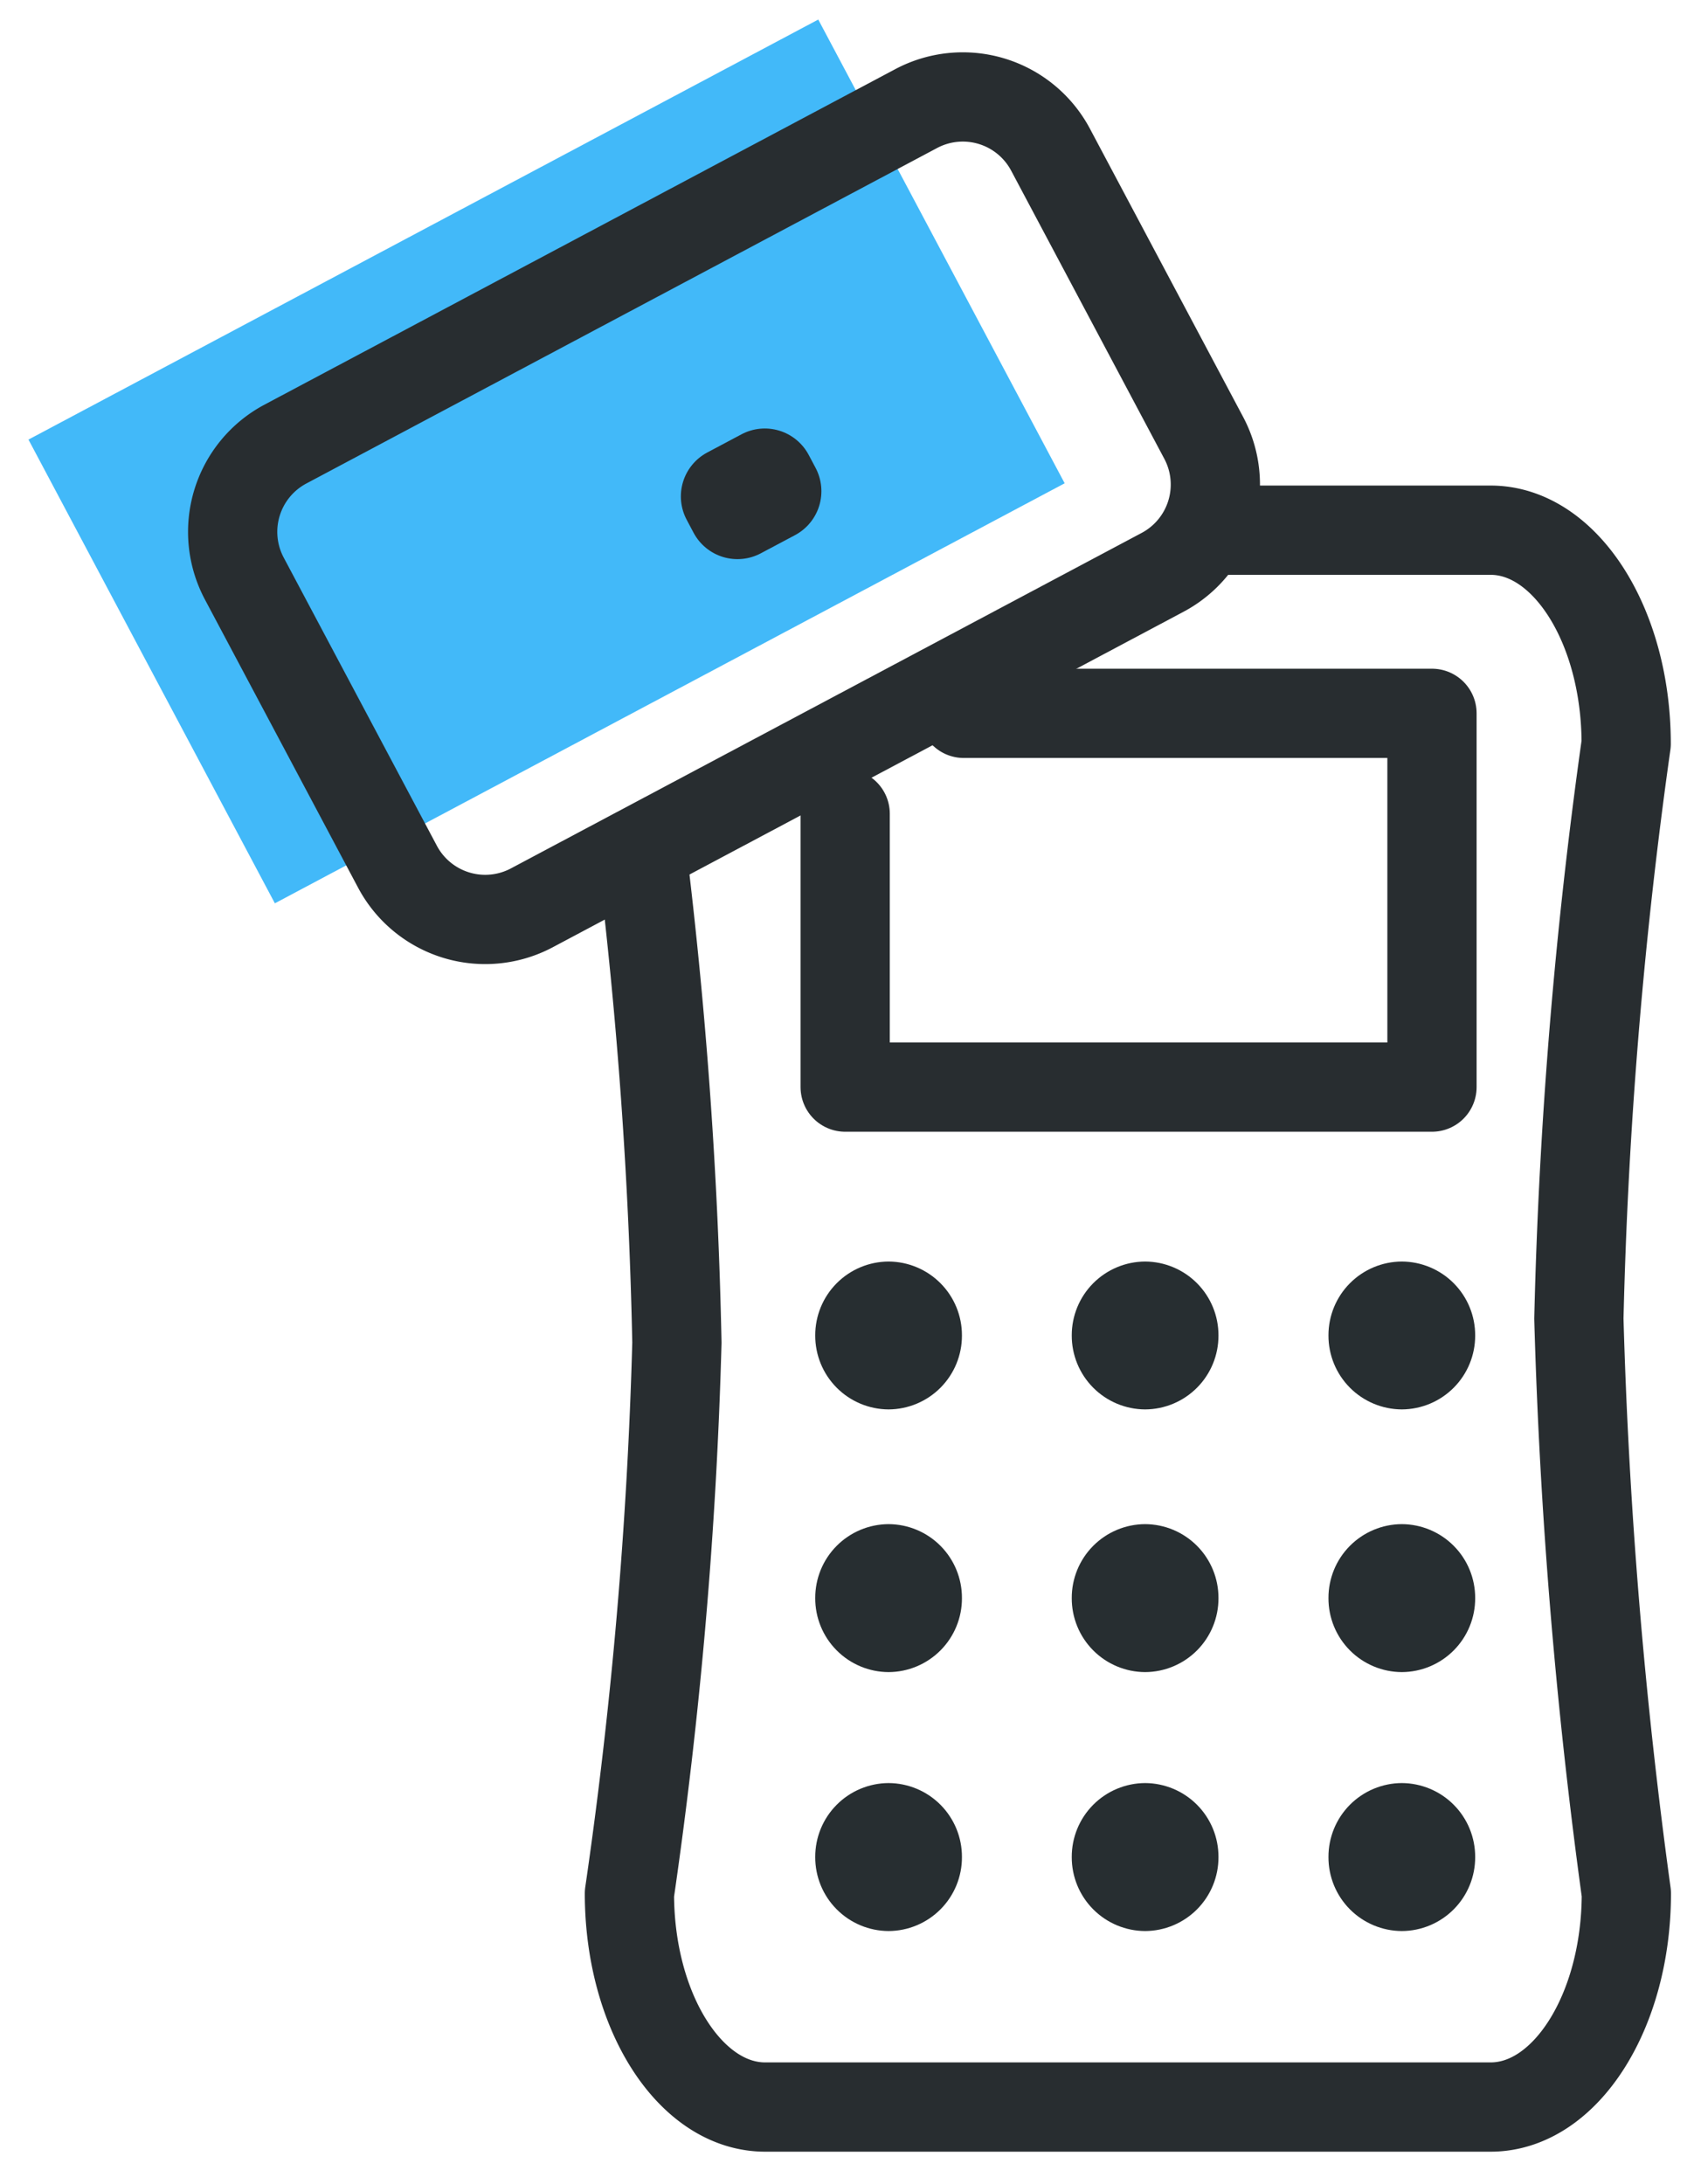
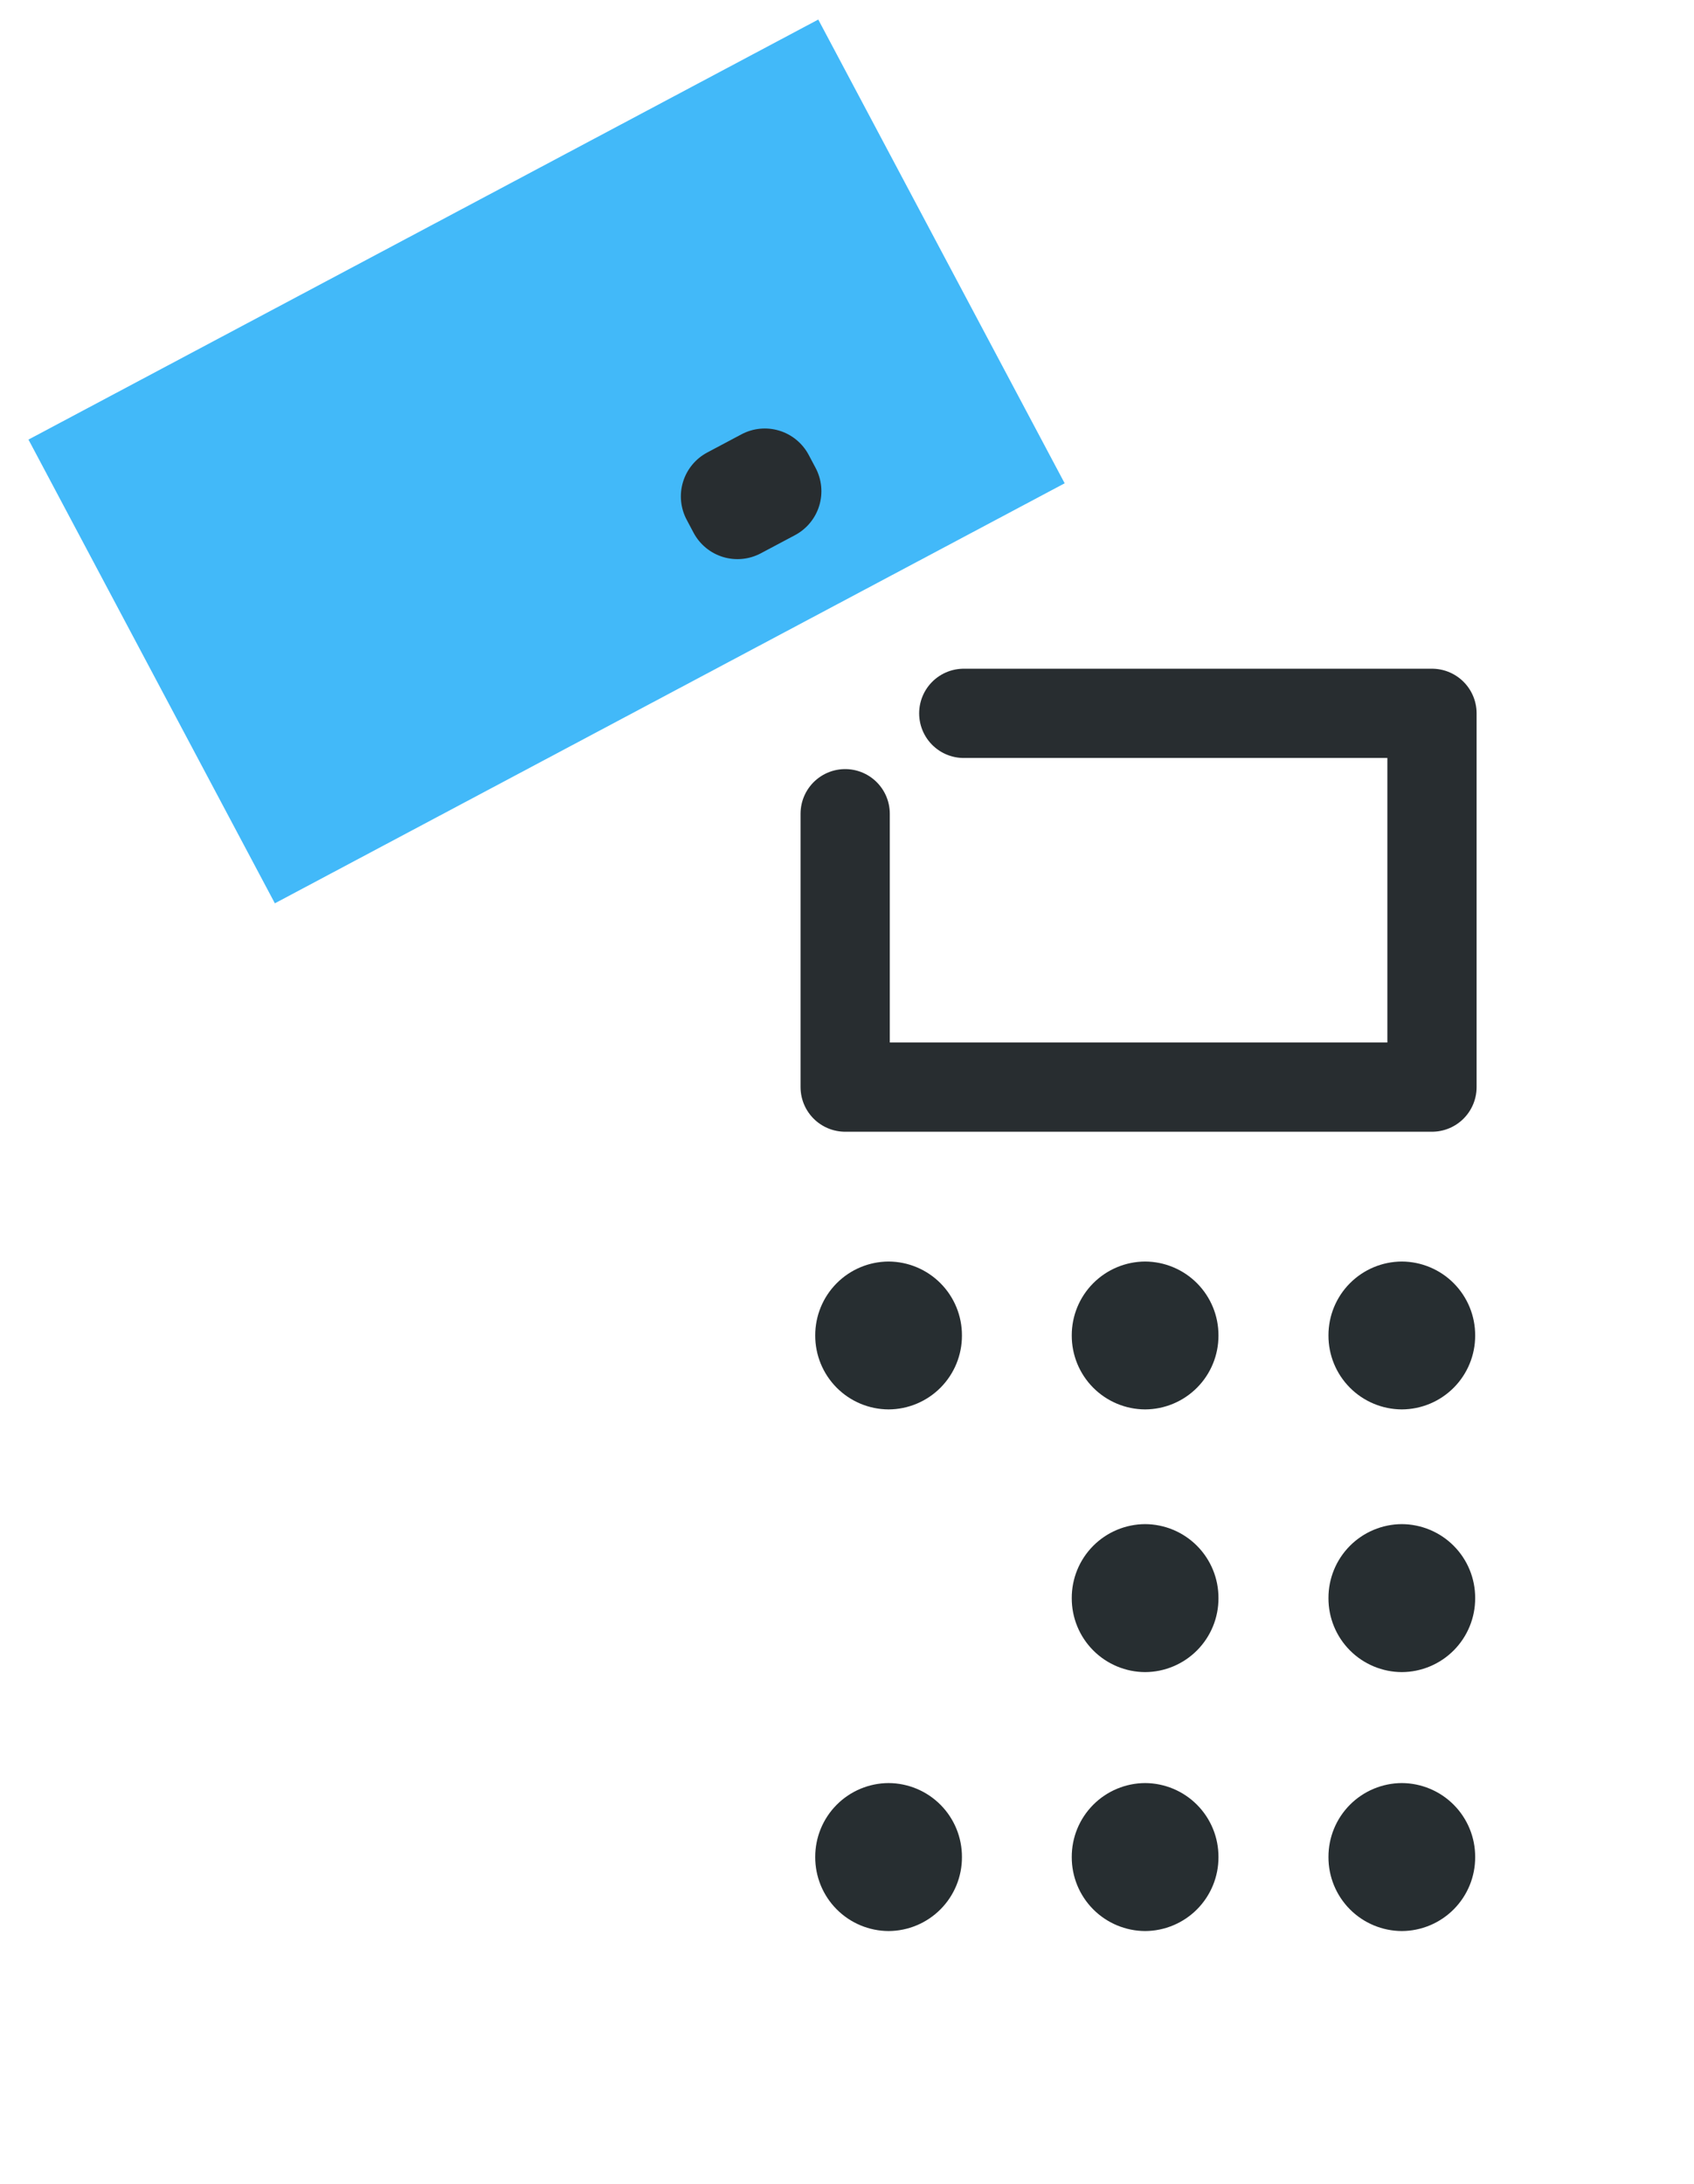
<svg xmlns="http://www.w3.org/2000/svg" width="37.964" height="48.931" viewBox="0 0 37.964 48.931">
  <defs>
    <style>.a,.b,.d{fill:none;}.b{clip-rule:evenodd;}.c{clip-path:url(#a);}.d{stroke:#282d30;stroke-linecap:round;stroke-linejoin:round;stroke-width:2px;}.e{clip-path:url(#b);}.f{fill:#272e31;}.g{clip-path:url(#d);}.h{clip-path:url(#f);}.i{clip-path:url(#h);}.j{clip-path:url(#j);}.k{clip-path:url(#l);}.l{clip-path:url(#n);}.m{clip-path:url(#p);}.n{clip-path:url(#r);}.o{clip-path:url(#u);}.p{fill:#42b9f9;}.q{clip-path:url(#x);}.r{fill:#282d30;}</style>
    <clipPath id="a">
      <path class="a" d="M7-12.069H44.963V-61H7Z" transform="translate(-7 61)" />
    </clipPath>
    <clipPath id="b">
      <path class="a" d="M30.3-24.187a1.651,1.651,0,0,1-1.644-1.658A1.651,1.651,0,0,1,30.3-27.5a1.651,1.651,0,0,1,1.644,1.657A1.651,1.651,0,0,1,30.3-24.187Z" transform="translate(-28.652 27.502)" />
    </clipPath>
    <clipPath id="d">
-       <path class="a" d="M30.3-17.212a1.651,1.651,0,0,1-1.644-1.658A1.651,1.651,0,0,1,30.3-20.527a1.651,1.651,0,0,1,1.644,1.657A1.651,1.651,0,0,1,30.3-17.212Z" transform="translate(-28.652 20.527)" />
-     </clipPath>
+       </clipPath>
    <clipPath id="f">
      <path class="a" d="M37.115-24.187a1.651,1.651,0,0,1-1.644-1.658A1.651,1.651,0,0,1,37.115-27.5a1.651,1.651,0,0,1,1.644,1.657A1.651,1.651,0,0,1,37.115-24.187Z" transform="translate(-35.472 27.502)" />
    </clipPath>
    <clipPath id="h">
      <path class="a" d="M37.115-17.212a1.651,1.651,0,0,1-1.644-1.658,1.651,1.651,0,0,1,1.644-1.657,1.651,1.651,0,0,1,1.644,1.657A1.651,1.651,0,0,1,37.115-17.212Z" transform="translate(-35.472 20.527)" />
    </clipPath>
    <clipPath id="j">
      <path class="a" d="M43.935-24.187a1.651,1.651,0,0,1-1.644-1.658A1.651,1.651,0,0,1,43.935-27.5a1.651,1.651,0,0,1,1.644,1.657A1.651,1.651,0,0,1,43.935-24.187Z" transform="translate(-42.292 27.502)" />
    </clipPath>
    <clipPath id="l">
      <path class="a" d="M43.935-17.212a1.651,1.651,0,0,1-1.644-1.658,1.651,1.651,0,0,1,1.644-1.657,1.651,1.651,0,0,1,1.644,1.657A1.651,1.651,0,0,1,43.935-17.212Z" transform="translate(-42.292 20.527)" />
    </clipPath>
    <clipPath id="n">
      <path class="a" d="M30.3-10.335a1.651,1.651,0,0,1-1.644-1.658A1.651,1.651,0,0,1,30.3-13.65a1.651,1.651,0,0,1,1.644,1.657A1.651,1.651,0,0,1,30.3-10.335Z" transform="translate(-28.652 13.65)" />
    </clipPath>
    <clipPath id="p">
      <path class="a" d="M37.115-10.335a1.651,1.651,0,0,1-1.644-1.658,1.651,1.651,0,0,1,1.644-1.657,1.651,1.651,0,0,1,1.644,1.657A1.651,1.651,0,0,1,37.115-10.335Z" transform="translate(-35.472 13.65)" />
    </clipPath>
    <clipPath id="r">
      <path class="a" d="M43.935-10.335a1.651,1.651,0,0,1-1.644-1.658,1.651,1.651,0,0,1,1.644-1.657,1.651,1.651,0,0,1,1.644,1.657A1.651,1.651,0,0,1,43.935-10.335Z" transform="translate(-42.292 13.65)" />
    </clipPath>
    <clipPath id="u">
      <path class="b" d="M30.979-50.092l-17.7,9.41L7.757-51.071l17.7-9.41Z" transform="translate(-7.757 60.481)" />
    </clipPath>
    <clipPath id="x">
      <path class="b" d="M27.951-49.031l.155.292a1.114,1.114,0,0,1-.46,1.506l-.768.408a1.114,1.114,0,0,1-1.506-.46l-.155-.292a1.114,1.114,0,0,1,.46-1.506l.768-.408A1.114,1.114,0,0,1,27.951-49.031Z" transform="translate(-25.086 49.622)" />
    </clipPath>
  </defs>
  <g transform="translate(-937 -2110)">
    <g class="c" transform="translate(937 2110)">
      <g transform="translate(14.106 11.878)">
-         <path class="d" d="M.277,7.2a108.3,108.3,0,0,1,.787,11A105.616,105.616,0,0,1,0,30.542c0,2.64,1.363,4.784,3.042,4.784H19.3c1.679,0,3.042-2.144,3.042-4.784a119.249,119.249,0,0,1-1.064-12.879A110.8,110.8,0,0,1,22.338,4.784C22.338,2.144,20.975,0,19.3,0H12.948" />
-       </g>
+         </g>
    </g>
    <g class="e" transform="translate(955.266 2138.26)">
      <g class="c" transform="translate(-18.266 -28.26)">
        <path class="f" d="M23.652-32.5H35.376V-20.75H23.652Z" transform="translate(-9.604 56.544)" />
      </g>
    </g>
    <g class="g" transform="translate(955.266 2144.145)">
      <g class="c" transform="translate(-18.266 -34.145)">
        <path class="f" d="M23.652-25.527H35.376v11.751H23.652Z" transform="translate(-9.604 55.453)" />
      </g>
    </g>
    <g class="h" transform="translate(961.02 2138.26)">
      <g class="c" transform="translate(-24.02 -28.26)">
        <path class="f" d="M30.472-32.5H42.2V-20.75H30.472Z" transform="translate(-10.67 56.544)" />
      </g>
    </g>
    <g class="i" transform="translate(961.02 2144.145)">
      <g class="c" transform="translate(-24.02 -34.145)">
        <path class="f" d="M30.472-25.527H42.2v11.751H30.472Z" transform="translate(-10.67 55.453)" />
      </g>
    </g>
    <g class="j" transform="translate(966.773 2138.26)">
      <g class="c" transform="translate(-29.773 -28.26)">
        <path class="f" d="M37.292-32.5H49.016V-20.75H37.292Z" transform="translate(-11.737 56.544)" />
      </g>
    </g>
    <g class="k" transform="translate(966.773 2144.145)">
      <g class="c" transform="translate(-29.773 -34.145)">
        <path class="f" d="M37.292-25.527H49.016v11.751H37.292Z" transform="translate(-11.737 55.453)" />
      </g>
    </g>
    <g class="l" transform="translate(955.266 2149.946)">
      <g class="c" transform="translate(-18.266 -39.946)">
        <path class="f" d="M23.652-18.65H35.376V-6.9H23.652Z" transform="translate(-9.604 54.378)" />
      </g>
    </g>
    <g class="m" transform="translate(961.02 2149.946)">
      <g class="c" transform="translate(-24.02 -39.946)">
        <path class="f" d="M30.472-18.65H42.2V-6.9H30.472Z" transform="translate(-10.67 54.378)" />
      </g>
    </g>
    <g class="n" transform="translate(966.773 2149.946)">
      <g class="c" transform="translate(-29.773 -39.946)">
        <path class="f" d="M37.292-18.65H49.016V-6.9H37.292Z" transform="translate(-11.737 54.378)" />
      </g>
    </g>
    <g class="c" transform="translate(937 2110)">
      <g transform="translate(18.941 15.981)">
        <path class="d" d="M2.658,0H13.151V8.373H0V2.249" />
      </g>
    </g>
    <g class="o" transform="translate(937.638 2110.438)">
      <g class="c" transform="translate(-0.638 -0.438)">
        <path class="p" d="M35.626-49.405,10.479-36.034.995-53.872,26.142-67.243Z" transform="translate(-6.061 61.976)" />
      </g>
    </g>
    <g class="c" transform="translate(937 2110)">
      <g transform="translate(28.022 11.776) rotate(152)">
-         <path class="d" d="M2.227,0H18.237a2.227,2.227,0,0,1,2.227,2.227V9.539a2.227,2.227,0,0,1-2.227,2.227H2.227A2.227,2.227,0,0,1,0,9.539V2.227A2.227,2.227,0,0,1,2.227,0Z" transform="translate(0 0)" />
-       </g>
+         </g>
    </g>
    <g class="q" transform="translate(952.258 2119.599)">
      <g class="c" transform="translate(-15.258 -9.599)">
        <path class="r" d="M28.042-56.849,33.2-47.142,23.021-41.728l-5.162-9.707Z" transform="translate(-8.698 60.351)" />
      </g>
    </g>
  </g>
</svg>